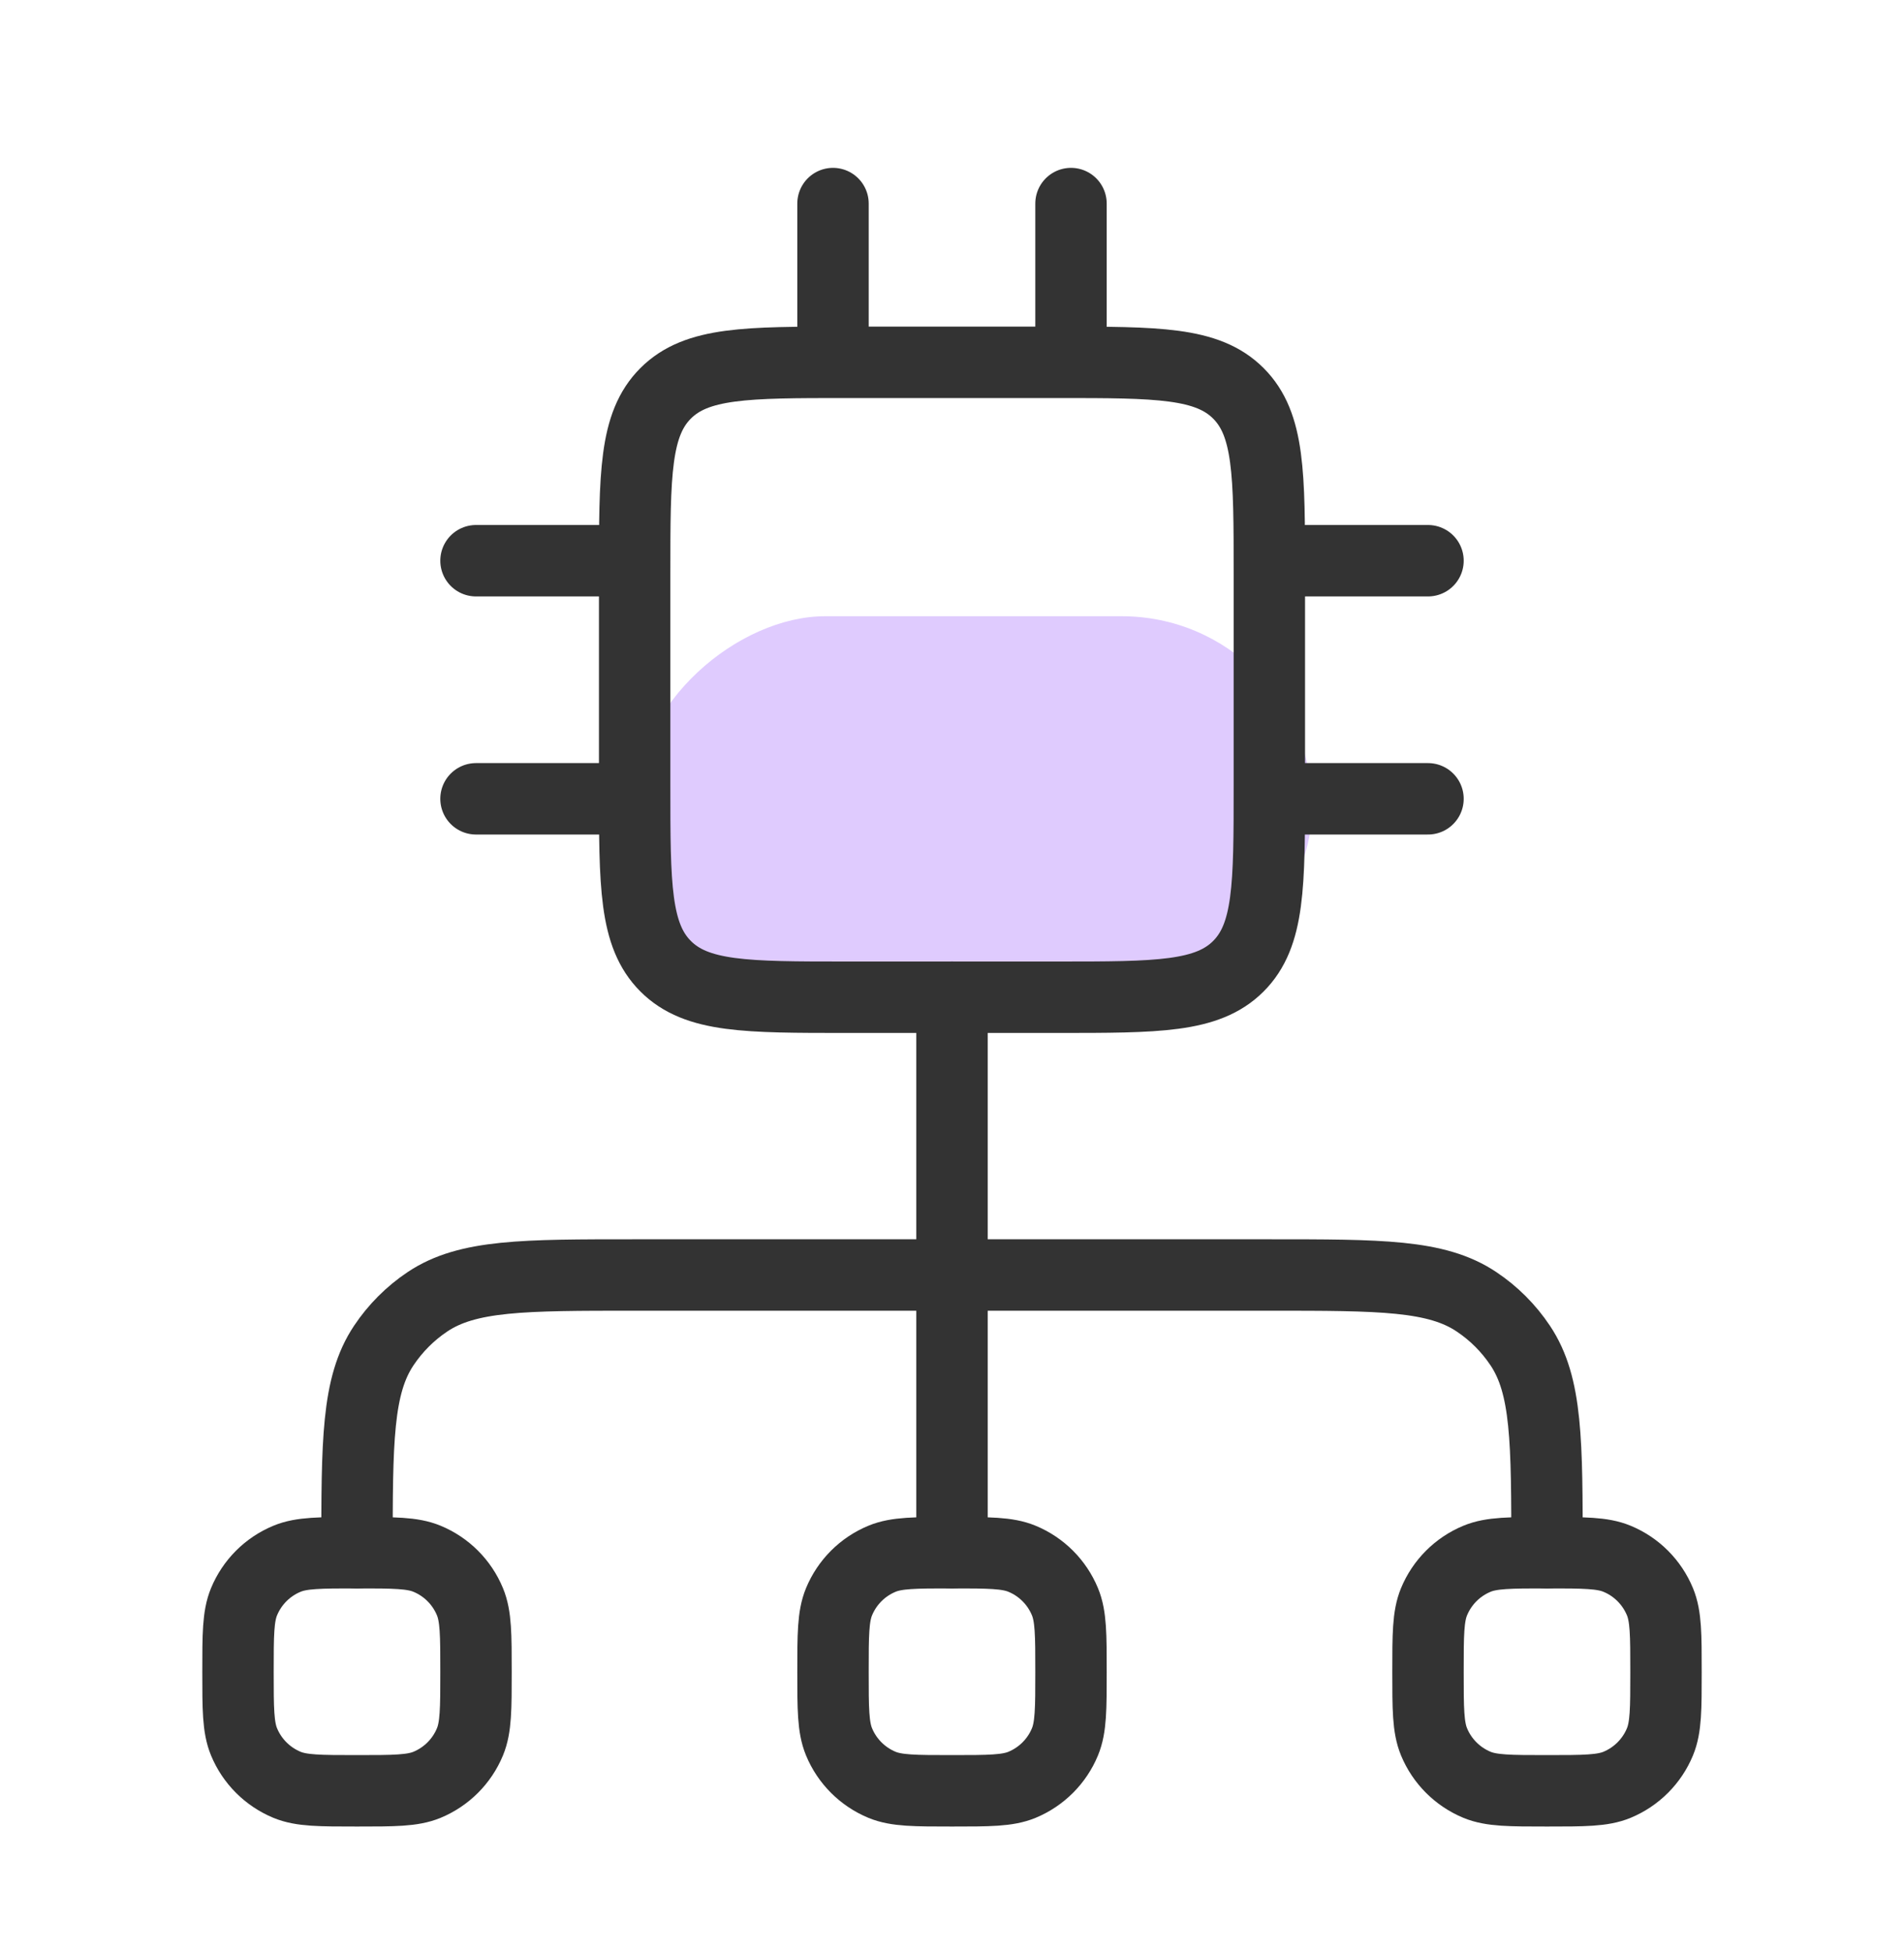
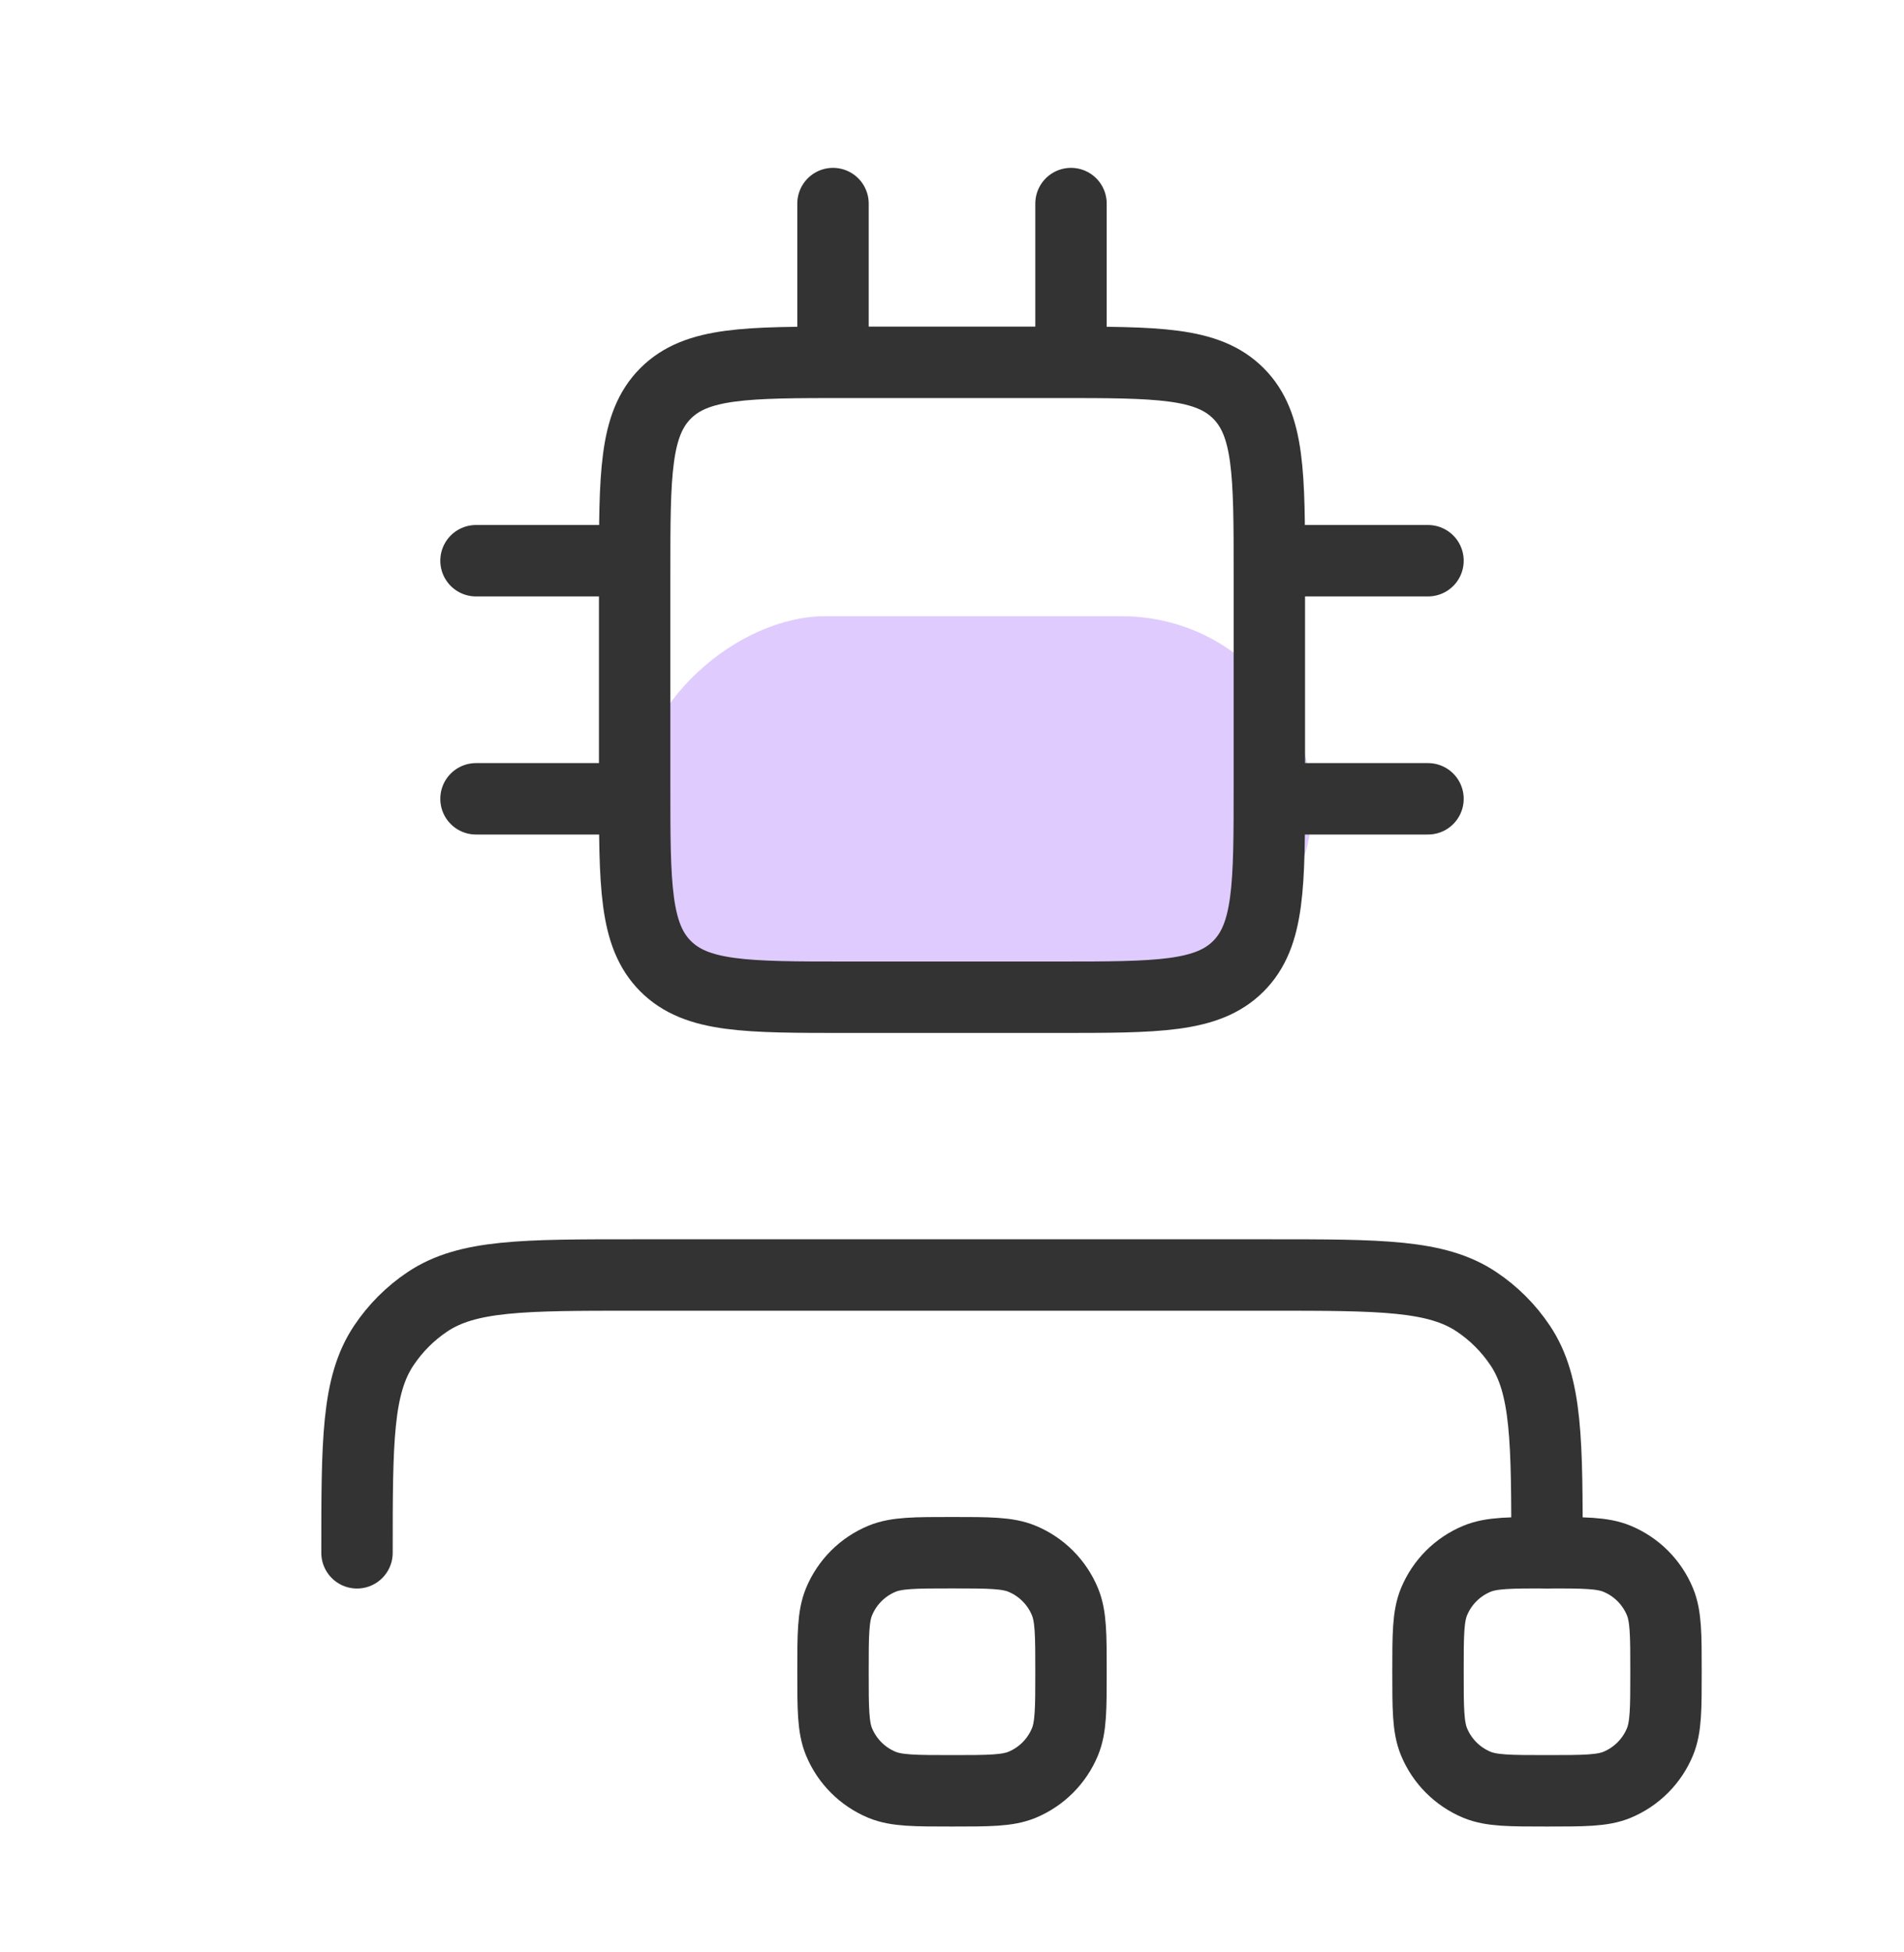
<svg xmlns="http://www.w3.org/2000/svg" width="40" height="41" viewBox="0 0 40 41" fill="none">
  <rect x="27.566" y="12.941" width="8" height="14.234" rx="4" transform="rotate(90 27.566 12.941)" fill="#DFCBFE" />
  <path d="M17.5 4.275V7.609M22.5 4.275V7.609M13.333 11.775H10M13.333 16.775H10M30 11.775H26.667M30 16.775H26.667M22.222 7.609H17.778C15.683 7.609 14.635 7.609 13.984 8.26C13.333 8.91 13.333 9.958 13.333 12.053V16.498C13.333 18.593 13.333 19.64 13.984 20.291C14.635 20.942 15.683 20.942 17.778 20.942H22.222C24.317 20.942 25.365 20.942 26.016 20.291C26.667 19.64 26.667 18.593 26.667 16.498V12.053C26.667 9.958 26.667 8.91 26.016 8.26C25.365 7.609 24.317 7.609 22.222 7.609Z" stroke="#333333" stroke-width="1.5" stroke-linecap="round" stroke-linejoin="round" />
-   <path d="M6.029 37.481C6.335 37.607 6.723 37.607 7.5 37.607C8.277 37.607 8.665 37.607 8.971 37.481C9.38 37.311 9.704 36.987 9.873 36.579C10 36.272 10 35.884 10 35.107C10 34.331 10 33.943 9.873 33.636C9.704 33.228 9.38 32.903 8.971 32.734C8.665 32.607 8.277 32.607 7.5 32.607C6.723 32.607 6.335 32.607 6.029 32.734C5.62 32.903 5.296 33.228 5.127 33.636C5 33.943 5 34.331 5 35.107C5 35.884 5 36.272 5.127 36.579C5.296 36.987 5.62 37.311 6.029 37.481Z" stroke="#333333" stroke-width="1.5" stroke-linejoin="round" />
  <path d="M18.529 37.481C18.835 37.607 19.224 37.607 20 37.607C20.776 37.607 21.165 37.607 21.471 37.481C21.88 37.311 22.204 36.987 22.373 36.579C22.5 36.272 22.5 35.884 22.5 35.107C22.5 34.331 22.5 33.943 22.373 33.636C22.204 33.228 21.88 32.903 21.471 32.734C21.165 32.607 20.776 32.607 20 32.607C19.224 32.607 18.835 32.607 18.529 32.734C18.12 32.903 17.796 33.228 17.627 33.636C17.5 33.943 17.5 34.331 17.5 35.107C17.5 35.884 17.5 36.272 17.627 36.579C17.796 36.987 18.12 37.311 18.529 37.481Z" stroke="#333333" stroke-width="1.5" stroke-linejoin="round" />
-   <path d="M20 32.608V20.941" stroke="#333333" stroke-width="1.5" stroke-linecap="round" stroke-linejoin="round" />
  <path d="M7.5 32.609C7.5 30.268 7.5 29.098 8.062 28.257C8.305 27.893 8.617 27.58 8.981 27.337C9.822 26.775 10.993 26.775 13.333 26.775H26.667C29.008 26.775 30.178 26.775 31.018 27.337C31.383 27.58 31.695 27.893 31.938 28.257C32.5 29.098 32.5 30.268 32.5 32.609" stroke="#333333" stroke-width="1.5" stroke-linecap="round" stroke-linejoin="round" />
  <path d="M31.029 37.481C31.335 37.607 31.724 37.607 32.5 37.607C33.276 37.607 33.665 37.607 33.971 37.481C34.38 37.311 34.704 36.987 34.873 36.579C35 36.272 35 35.884 35 35.107C35 34.331 35 33.943 34.873 33.636C34.704 33.228 34.38 32.903 33.971 32.734C33.665 32.607 33.276 32.607 32.5 32.607C31.724 32.607 31.335 32.607 31.029 32.734C30.62 32.903 30.296 33.228 30.127 33.636C30 33.943 30 34.331 30 35.107C30 35.884 30 36.272 30.127 36.579C30.296 36.987 30.62 37.311 31.029 37.481Z" stroke="#333333" stroke-width="1.5" stroke-linejoin="round" />
</svg>